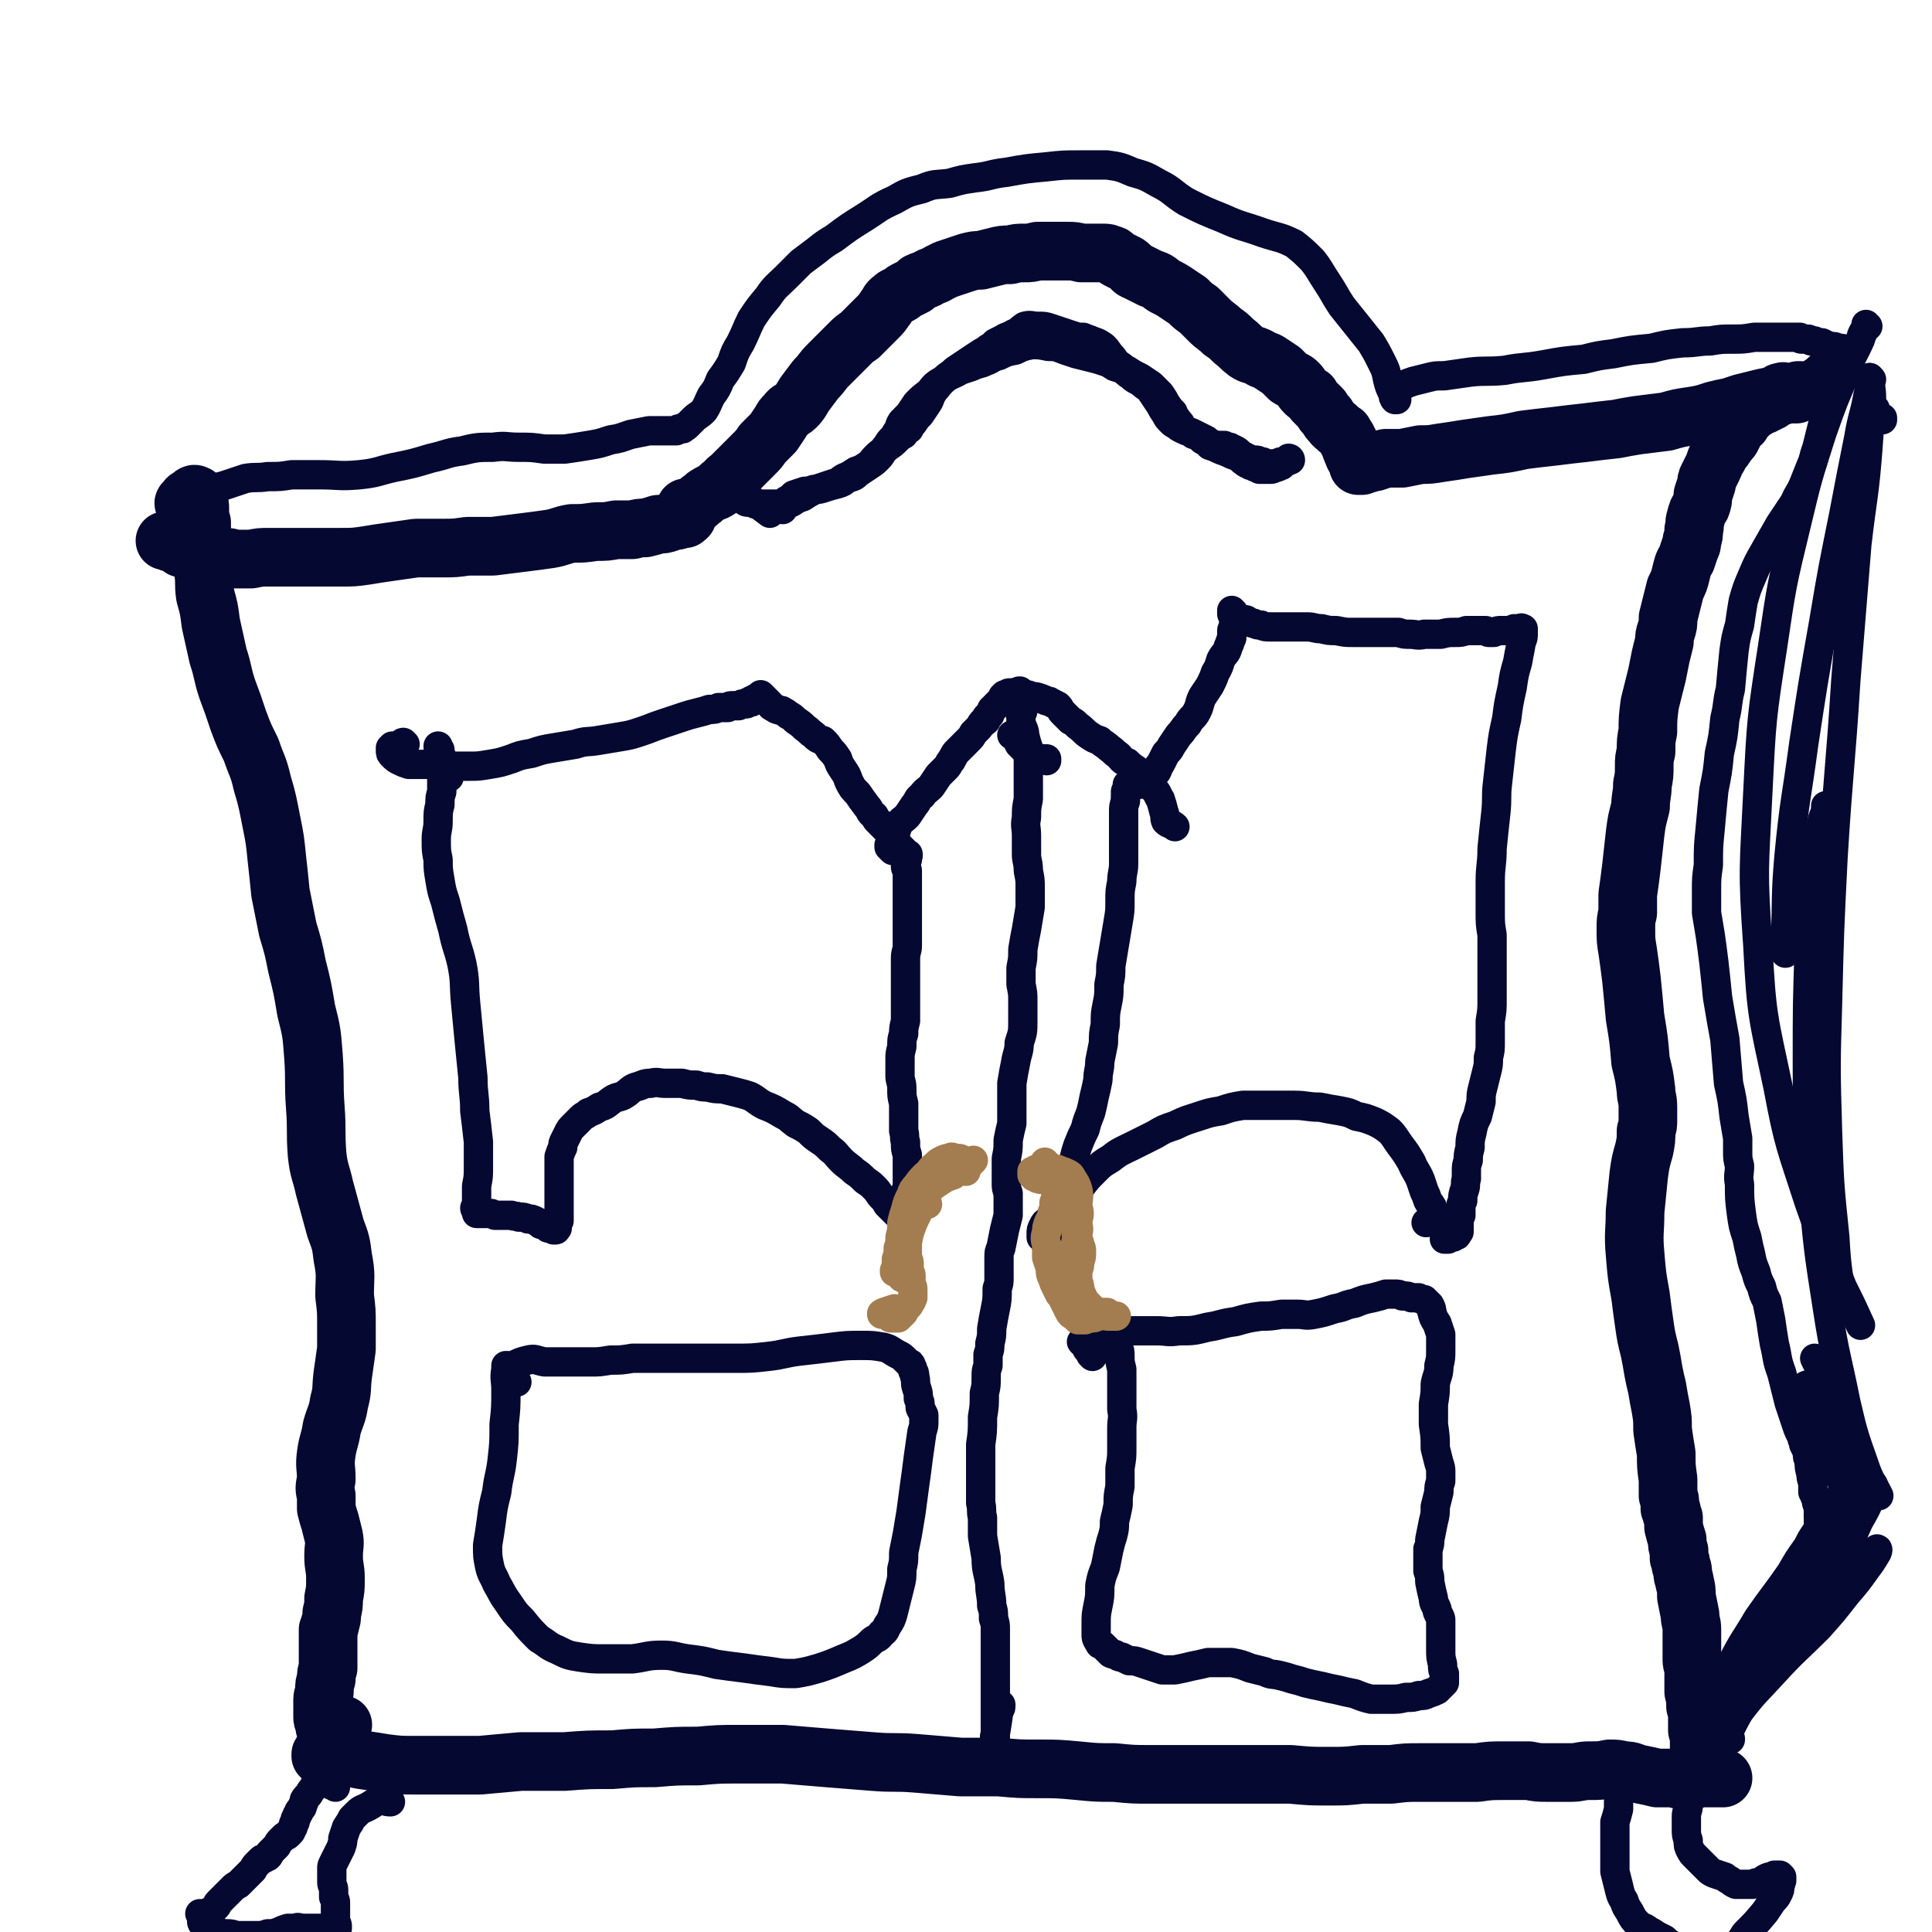
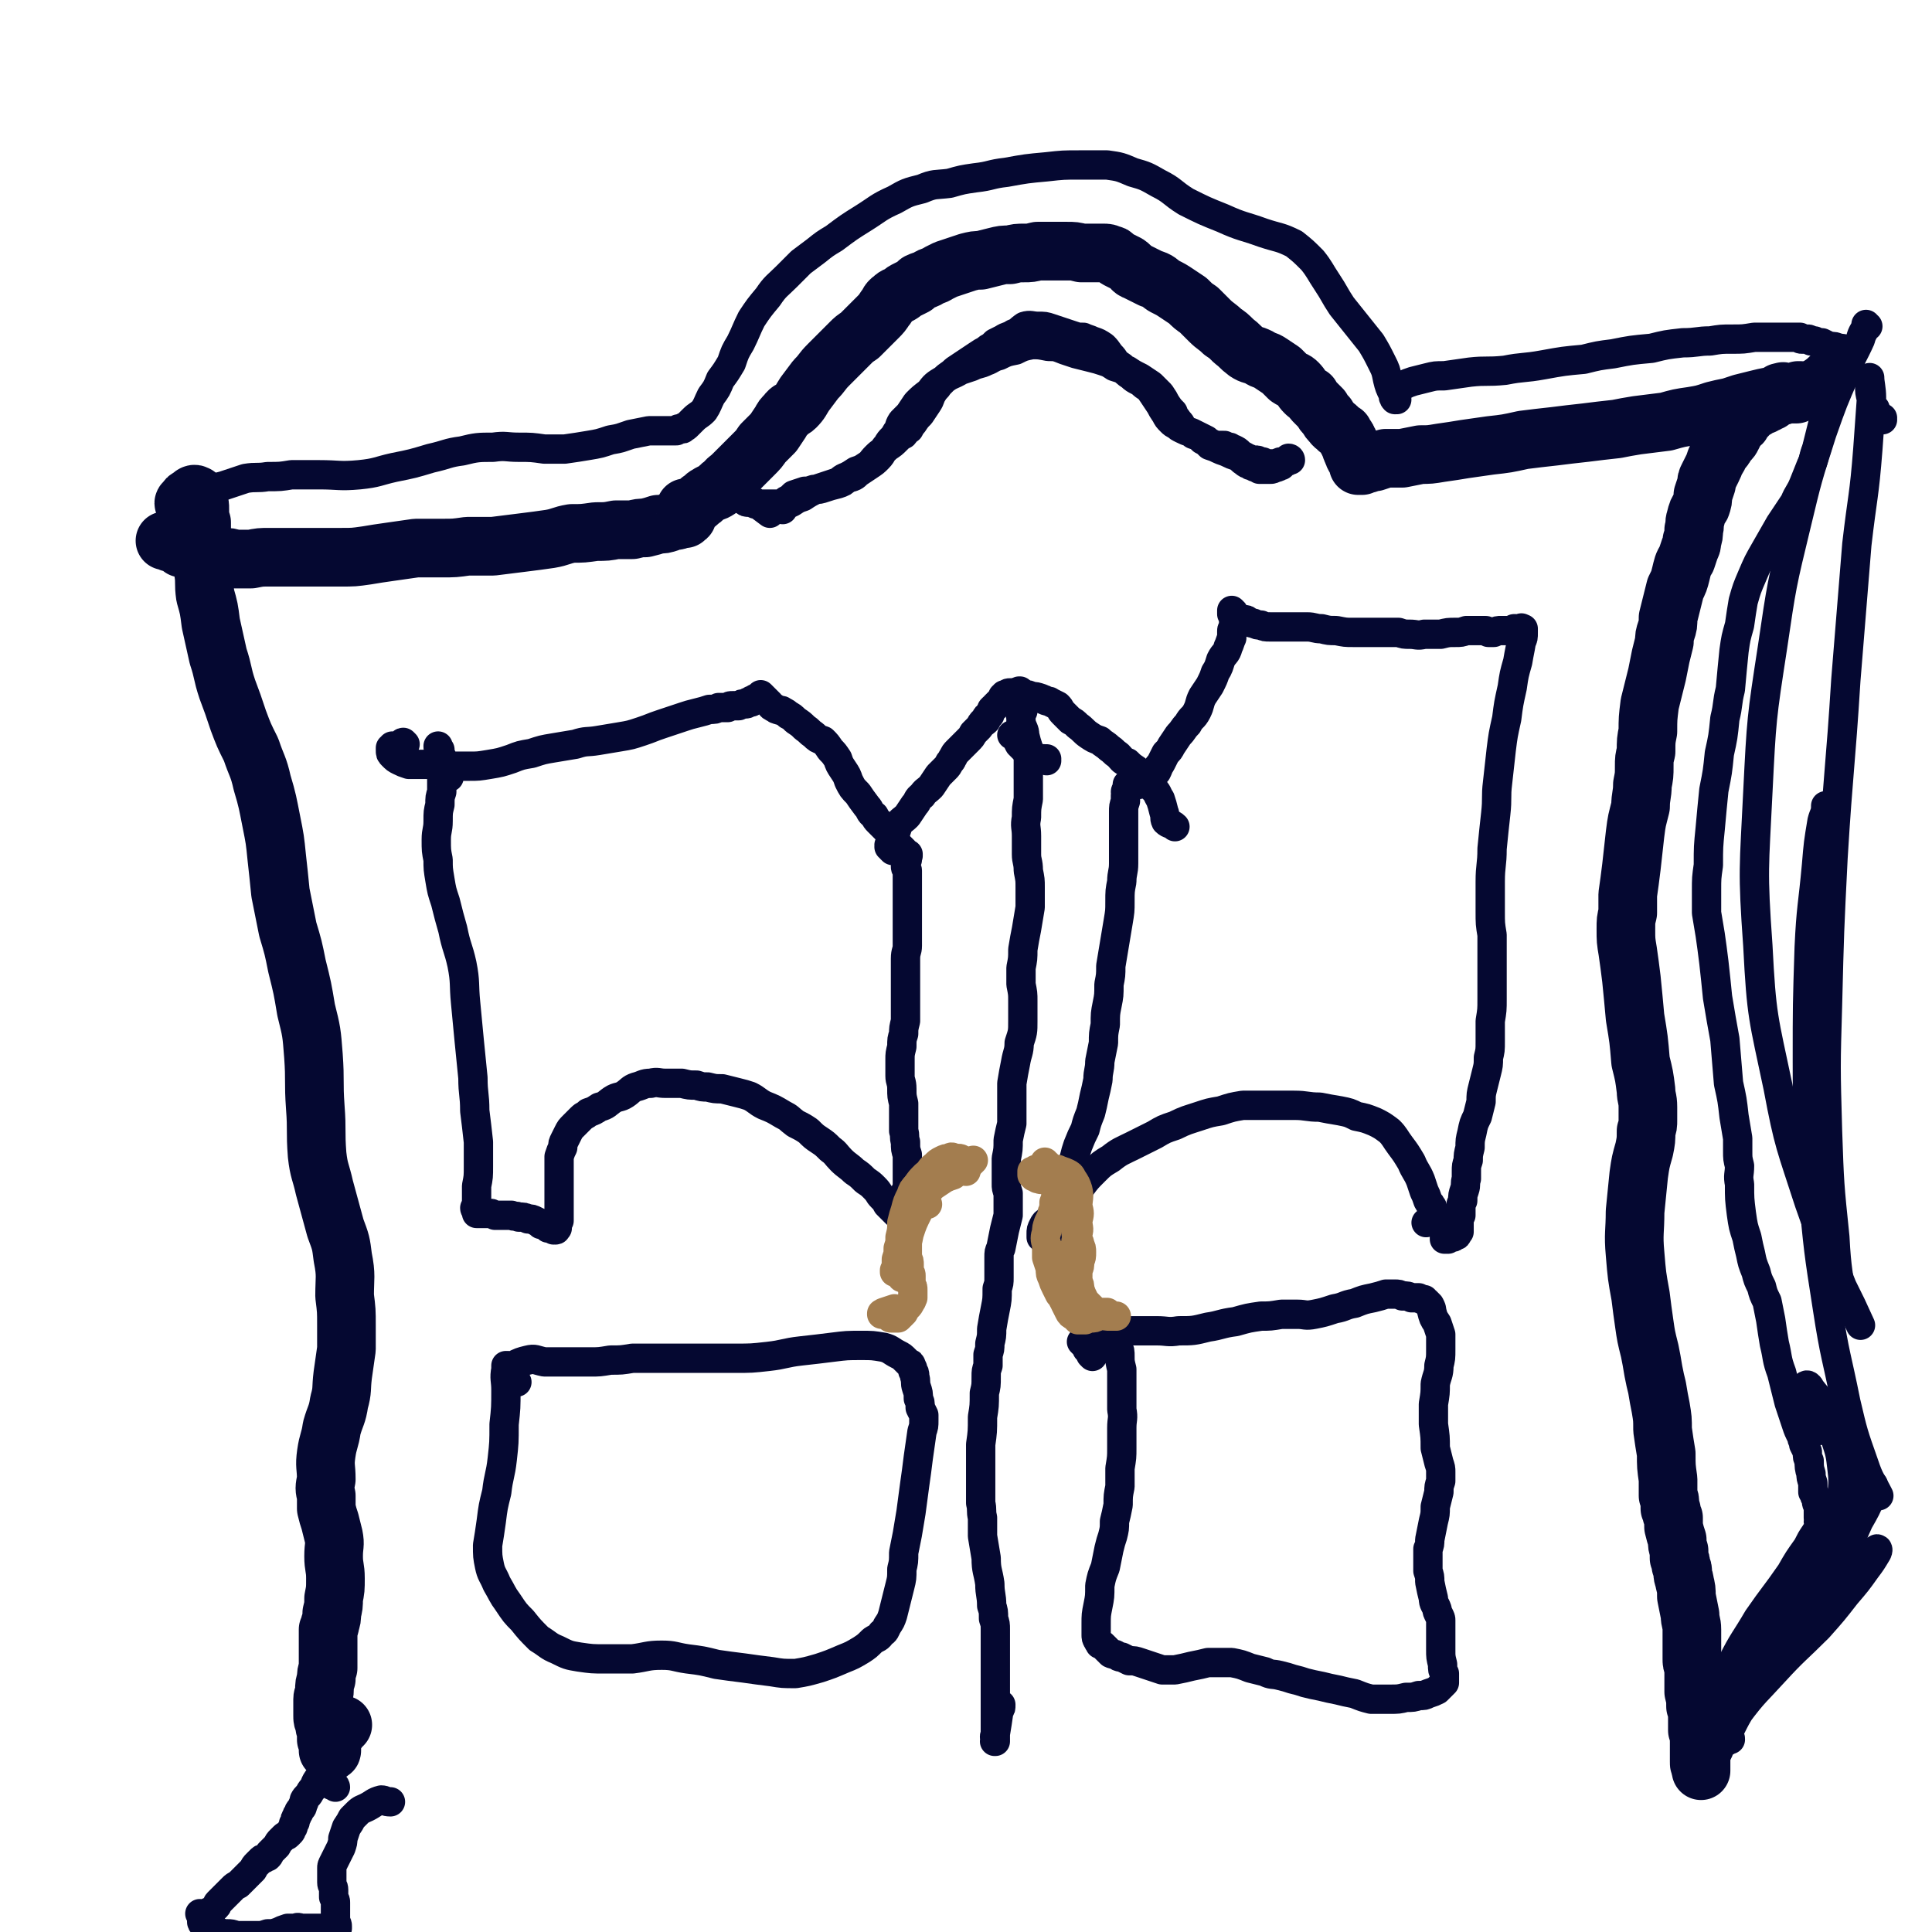
<svg xmlns="http://www.w3.org/2000/svg" viewBox="0 0 1054 1054" version="1.1">
  <g fill="none" stroke="#050831" stroke-width="32" stroke-linecap="round" stroke-linejoin="round">
    <path d="M94,296c0,0 0,-1 -1,-1 0,0 0,0 0,0 -1,0 -1,0 -2,0 0,0 -1,0 -1,0 0,0 0,0 0,0 1,0 1,0 3,1 2,0 2,0 3,1 1,0 1,0 2,1 1,0 1,0 1,1 1,0 1,0 1,0 2,1 2,1 3,1 3,1 3,1 6,1 3,1 2,1 5,2 2,0 2,0 4,1 2,0 2,0 4,0 3,0 3,0 6,1 4,0 4,0 9,0 5,-1 5,-1 10,-1 6,0 6,0 12,0 6,0 6,0 12,0 8,0 8,0 15,0 7,0 7,0 14,-1 6,-1 6,-1 13,-2 7,-1 7,-1 14,-2 7,0 7,0 14,0 7,0 7,0 14,-1 7,0 7,0 14,0 8,-1 8,-1 16,-2 8,-1 8,-1 15,-2 6,-1 6,-2 12,-3 6,0 6,0 13,-1 6,0 6,0 11,-1 5,0 5,0 9,0 4,-1 4,-1 7,-1 4,-1 4,-1 7,-2 3,0 3,0 6,-1 2,-1 2,-1 4,-1 1,0 1,-1 2,-1 1,0 1,0 2,0 0,0 0,0 0,0 1,0 1,0 1,-1 1,0 1,0 1,-1 0,0 0,0 0,0 0,-1 0,-1 0,-1 0,-1 0,-1 0,-2 0,0 0,0 0,0 0,0 0,0 0,0 0,0 0,0 0,-1 0,0 0,0 0,0 0,1 -1,0 -1,0 0,0 0,0 1,0 0,0 0,0 0,0 0,1 -1,0 -1,0 0,0 0,1 1,0 0,0 0,0 1,0 1,-1 1,-1 2,-1 2,-1 2,-1 4,-3 2,-1 2,-2 4,-3 3,-2 3,-1 6,-3 1,-2 1,-2 3,-3 2,-3 2,-2 5,-5 2,-2 2,-2 5,-5 3,-3 3,-3 6,-6 3,-3 3,-3 5,-6 3,-3 3,-3 6,-6 2,-3 2,-3 4,-6 1,-2 1,-2 3,-4 2,-3 3,-2 5,-4 3,-3 3,-4 5,-7 3,-4 3,-4 6,-8 4,-4 3,-4 7,-8 3,-3 3,-3 6,-6 3,-3 3,-3 6,-6 2,-2 2,-2 5,-4 2,-2 2,-2 5,-5 2,-2 2,-2 5,-5 2,-2 2,-2 4,-5 2,-2 1,-3 4,-5 2,-2 2,-1 5,-3 1,-1 1,-1 3,-2 2,-1 2,-1 4,-2 1,-1 1,-1 2,-2 2,-1 3,-1 5,-2 3,-2 3,-1 6,-3 2,-1 2,-1 4,-2 3,-1 3,-1 6,-2 3,-1 3,-1 6,-2 4,-1 4,-1 7,-1 4,-1 4,-1 8,-2 4,-1 4,-1 8,-1 4,-1 4,-1 8,-1 3,0 3,0 7,-1 3,0 3,0 6,0 3,0 3,0 5,0 3,0 3,0 5,0 4,0 4,0 8,1 3,0 3,0 6,0 3,0 3,0 6,0 2,0 2,0 4,1 1,0 1,0 2,1 1,1 1,1 3,2 2,1 2,1 4,2 3,2 2,3 5,4 4,2 4,2 8,4 4,1 4,2 7,4 4,2 4,2 7,4 3,2 3,2 6,4 3,3 3,3 6,5 3,3 3,3 6,6 3,3 4,3 7,6 3,2 3,2 6,5 4,3 3,3 7,6 3,2 3,1 7,3 3,2 3,1 6,3 3,2 3,2 6,4 2,2 2,2 4,4 3,2 3,1 5,3 2,2 2,3 4,5 1,1 1,1 3,2 1,2 1,2 3,4 1,1 1,1 3,3 1,2 1,2 3,4 1,2 1,2 3,4 1,2 2,1 3,3 2,1 1,1 3,2 0,1 0,1 1,2 1,1 1,1 1,2 1,1 1,1 1,2 1,1 1,1 1,2 0,1 0,1 1,2 0,0 0,0 0,1 1,1 0,1 1,2 0,1 1,1 1,2 1,1 1,1 1,2 0,1 0,1 1,1 0,0 0,0 0,0 0,0 -1,0 -1,0 0,-1 0,0 1,0 0,0 0,0 0,0 0,0 0,0 -1,0 0,-1 1,0 1,0 0,0 1,0 1,0 2,-1 2,-1 3,-1 2,-1 2,-1 4,-1 3,-1 3,-1 6,-2 4,0 5,0 9,0 5,-1 5,-1 10,-2 5,0 5,0 11,-1 7,-1 7,-1 13,-2 7,-1 7,-1 14,-2 9,-1 9,-1 18,-3 8,-1 8,-1 17,-2 8,-1 8,-1 17,-2 8,-1 8,-1 17,-2 5,-1 5,-1 11,-2 8,-1 8,-1 16,-2 7,-2 7,-2 14,-3 6,-1 6,-1 12,-3 4,-1 4,-1 9,-2 3,-1 3,-1 6,-2 4,-1 4,-1 8,-2 4,-1 4,-1 9,-2 3,0 3,0 7,-1 2,0 2,0 5,-1 1,0 1,0 2,-1 0,0 0,0 1,0 0,0 0,0 0,0 0,1 -1,0 -1,0 0,0 1,0 1,0 0,0 0,0 0,0 0,0 0,0 0,0 0,1 -1,0 -1,0 0,0 0,0 1,0 0,0 0,0 -1,0 0,0 0,0 0,0 0,0 0,0 0,0 0,0 0,0 0,0 0,0 0,0 0,1 0,0 0,0 0,0 0,0 0,0 0,0 0,0 -1,0 -1,0 0,0 0,0 0,0 0,0 0,0 0,0 0,1 0,1 0,1 0,0 0,0 0,0 -1,0 -1,0 -1,0 0,0 0,0 0,0 0,0 0,0 0,0 0,0 0,0 0,0 0,0 0,0 0,0 0,0 0,0 0,0 0,0 0,0 -1,0 0,0 0,0 0,0 1,0 0,-1 0,-1 0,0 0,0 0,0 0,0 0,0 0,0 0,0 0,0 0,0 -1,0 -1,0 -2,0 -1,0 -1,0 -2,0 -1,0 -1,-1 -2,0 0,0 0,0 -1,0 0,1 0,1 0,1 0,0 0,0 0,1 0,0 0,0 1,0 0,0 0,0 0,0 0,0 0,0 0,0 0,0 -1,0 -1,0 0,0 1,0 1,0 0,0 0,0 0,0 0,0 -1,0 -1,0 0,0 1,0 1,0 0,0 0,0 0,0 0,0 0,0 0,0 -1,0 -1,0 -1,0 0,0 0,0 0,0 -1,0 -1,0 -1,0 0,0 0,0 0,0 0,0 0,0 0,0 0,0 -1,0 -1,0 0,0 1,0 1,0 0,0 0,0 0,0 0,0 -1,0 -1,0 0,0 1,0 1,0 0,0 0,0 -1,0 0,0 0,0 0,0 0,1 0,1 -1,1 0,0 0,0 -1,0 0,1 0,1 0,1 0,0 0,0 0,0 0,0 0,0 0,0 0,0 0,0 0,0 0,0 0,0 0,0 -1,0 -1,0 -1,0 0,0 0,0 0,0 0,0 0,1 0,1 0,0 0,0 0,0 -1,0 -1,0 -1,0 0,0 0,0 -1,0 0,0 0,0 0,1 -1,0 -1,0 -1,0 -1,0 -1,0 -1,1 0,0 0,0 0,0 -1,0 -1,0 -1,0 0,0 0,0 -1,0 0,1 0,1 -1,1 -1,1 -1,1 -1,1 -1,0 -1,0 -2,1 -1,1 -1,1 -2,1 0,1 0,1 -1,2 -2,2 -2,2 -3,4 -1,1 -2,1 -3,3 -1,2 -1,2 -2,4 -1,2 -1,2 -3,3 -1,3 -1,3 -3,5 -2,3 -1,3 -3,5 -1,3 -1,3 -2,5 -1,2 -1,2 -2,4 -1,2 -1,2 -1,4 -1,3 -1,3 -2,6 0,3 0,3 -1,6 -2,3 -2,3 -3,7 -1,3 0,3 -1,6 0,3 0,3 -1,6 0,2 0,2 -1,4 -1,3 -1,3 -2,6 -2,3 -2,4 -3,8 -1,4 -1,4 -3,8 -1,4 -1,4 -2,8 -1,4 -1,4 -2,8 0,4 0,4 -1,7 -1,3 -1,3 -1,6 -1,4 -1,4 -2,8 -1,5 -1,5 -2,10 -2,8 -2,8 -4,16 -1,8 -1,8 -1,15 -1,5 -1,5 -1,11 -1,4 -1,4 -1,8 0,5 0,5 -1,10 0,6 -1,6 -1,12 -2,8 -2,7 -3,15 -1,9 -1,9 -2,18 -1,8 -1,8 -2,15 0,5 0,5 0,10 -1,4 -1,4 -1,9 0,6 0,6 1,12 1,7 1,7 2,15 1,10 1,10 2,21 2,12 2,12 3,24 2,8 2,8 3,16 0,4 1,4 1,9 0,4 0,4 0,7 0,3 0,3 -1,6 0,5 0,5 -1,10 -2,7 -2,7 -3,14 -1,10 -1,10 -2,20 0,11 -1,12 0,23 1,12 1,12 3,23 1,8 1,8 2,15 1,7 1,7 3,15 1,5 1,5 2,11 1,5 1,5 2,9 1,6 1,6 2,11 1,6 1,6 1,12 1,7 1,7 2,13 0,7 0,7 1,14 0,5 0,5 0,9 1,2 1,2 1,5 0,1 0,1 0,2 1,1 1,1 1,2 0,2 0,2 1,3 0,3 0,3 0,5 1,4 1,4 2,7 0,3 0,3 1,6 0,2 0,2 0,4 1,2 1,2 1,4 1,2 1,2 1,4 0,3 1,3 1,5 1,4 1,4 1,8 1,5 1,5 2,10 0,4 1,4 1,8 0,5 0,5 0,9 0,2 0,2 0,4 0,2 0,2 0,3 0,2 0,2 1,5 0,3 0,3 0,7 0,3 0,3 0,6 1,4 1,4 1,8 1,3 1,3 1,7 0,3 0,3 0,6 1,3 1,3 1,7 0,3 0,3 0,6 0,2 0,2 0,4 0,2 0,2 1,3 0,1 0,1 0,2 0,0 0,0 0,0 0,0 0,0 0,0 0,-3 0,-3 0,-6 " />
    <path d="M103,276c0,0 -1,0 -1,-1 0,0 0,1 0,1 -1,0 -1,0 -1,-1 -1,0 -1,-1 0,-1 1,-2 1,-2 3,-3 1,-1 2,-2 3,-1 1,0 1,1 1,3 1,2 1,2 1,5 0,4 0,4 1,7 0,4 0,4 0,8 0,4 0,4 0,9 1,5 1,5 1,10 1,6 0,6 1,13 2,7 2,7 3,15 2,9 2,9 4,18 3,9 2,9 5,18 3,8 3,8 6,17 3,8 3,8 7,16 3,9 4,9 6,18 3,10 3,11 5,21 2,10 2,10 3,20 1,9 1,9 2,19 2,10 2,10 4,20 3,10 3,10 5,20 3,12 3,12 5,24 3,12 3,12 4,25 1,14 0,14 1,28 1,13 0,13 1,26 1,9 2,9 4,18 3,11 3,11 6,22 3,8 3,8 4,16 2,10 1,11 1,21 1,8 1,8 1,16 0,7 0,7 0,13 -1,7 -1,7 -2,14 -1,8 0,8 -2,15 -1,7 -2,7 -4,14 -1,7 -2,7 -3,14 -1,7 0,7 0,14 -1,5 -1,5 0,9 0,4 0,4 0,7 1,4 1,4 2,7 1,4 1,4 2,8 1,5 0,5 0,11 0,6 1,6 1,12 0,6 0,6 -1,11 0,4 0,4 -1,8 0,3 0,3 -1,6 0,1 0,1 -1,3 0,2 0,2 0,4 0,3 0,3 0,5 0,3 0,3 0,5 0,3 0,4 0,7 -1,3 -1,3 -1,6 -1,3 -1,3 -1,6 0,3 -1,3 -1,5 0,3 0,3 0,5 0,2 0,2 0,4 0,2 0,2 1,4 0,2 0,2 1,4 0,2 0,2 0,5 1,2 1,2 1,4 1,1 1,1 1,2 0,0 0,0 0,1 0,0 0,0 0,0 0,0 0,0 0,0 0,0 0,-1 -1,-1 0,0 1,0 1,1 0,0 0,0 0,0 0,-1 0,-1 1,-1 0,0 0,0 0,0 0,0 0,0 0,0 0,0 -1,0 -1,0 0,0 0,0 1,0 0,0 0,0 0,0 0,1 -1,0 -1,0 0,0 0,0 1,0 0,0 0,0 0,0 0,1 -1,0 -1,0 0,0 0,0 1,0 0,0 0,0 0,0 0,0 0,0 0,0 0,0 0,0 0,0 0,0 0,0 0,-1 0,0 0,0 -1,0 0,0 0,0 0,0 0,0 0,0 0,-1 0,0 0,0 0,0 0,-1 0,-1 0,-2 1,-2 1,-3 3,-5 2,-3 2,-3 4,-5 " />
-     <path d="M177,959c0,0 -1,0 -1,-1 0,0 1,1 1,1 -1,0 -1,0 -2,-1 0,0 0,-1 0,-1 0,0 1,0 1,0 2,-1 2,-1 4,-1 4,1 4,1 7,2 5,1 5,1 10,2 7,1 7,1 13,2 8,1 8,1 16,1 9,0 9,0 17,0 10,0 10,0 19,0 11,-1 11,-1 22,-2 12,0 12,0 24,0 13,-1 13,-1 26,-1 12,-1 11,-1 23,-1 12,-1 12,-1 24,-1 11,-1 11,-1 23,-1 11,0 11,0 23,0 12,1 12,1 24,2 13,1 13,1 25,2 12,1 12,0 24,1 12,1 12,1 24,2 11,0 11,0 21,0 11,1 11,1 21,1 11,0 11,0 22,1 10,1 10,1 20,1 10,1 10,1 20,1 9,0 9,0 18,0 10,0 10,0 20,0 10,0 10,0 19,0 10,0 10,0 19,0 11,1 11,1 21,1 9,0 9,0 18,-1 8,0 8,0 16,0 8,-1 8,-1 16,-1 8,0 8,0 16,0 7,0 7,0 15,0 7,-1 7,-1 15,-1 6,0 6,0 13,0 5,1 5,1 11,1 6,0 6,0 12,0 5,0 5,-1 10,-1 6,0 6,0 11,-1 4,0 4,0 8,1 5,0 4,1 9,2 5,1 5,1 9,2 5,0 5,0 9,0 3,1 3,1 6,1 2,0 2,0 5,0 1,0 1,-1 2,-1 1,0 1,0 3,0 1,0 1,0 2,0 1,0 1,0 2,0 2,0 2,0 3,0 1,0 1,0 2,0 1,0 1,0 1,0 0,0 1,0 1,0 -2,0 -2,0 -4,0 " />
  </g>
  <g fill="none" stroke="#050831" stroke-width="16" stroke-linecap="round" stroke-linejoin="round">
    <path d="M183,975c0,0 0,-1 -1,-1 0,0 0,1 0,0 0,0 0,0 -1,0 " />
    <path d="M181,961c0,0 -1,-1 -1,-1 -1,-1 0,-1 0,-2 0,-1 0,-1 0,-2 0,-1 0,-1 0,-1 0,0 0,0 0,0 0,0 0,0 0,0 0,1 0,1 0,1 -1,0 -1,0 -1,0 0,0 0,0 0,0 0,-1 0,-1 1,-1 0,-1 0,-1 0,-1 0,0 0,0 0,0 0,-1 0,-1 0,-1 0,0 0,0 0,0 1,0 0,0 0,0 1,-1 1,-1 1,-1 0,-1 0,-1 0,-1 0,-1 0,-1 0,-1 0,0 0,0 0,0 0,0 0,0 0,0 0,0 0,0 0,0 0,0 0,0 0,-1 0,0 0,0 0,0 0,0 0,0 0,0 0,0 0,0 0,0 1,0 0,-1 0,-1 0,0 0,0 0,1 0,0 0,0 0,0 1,0 0,-1 0,-1 0,0 0,0 0,1 0,0 0,0 0,0 0,0 0,0 0,0 1,0 1,0 1,0 0,0 0,0 1,1 0,0 0,0 0,0 0,0 0,0 0,0 0,1 0,1 0,1 0,0 0,0 0,0 0,1 0,1 1,1 0,1 0,1 0,2 0,0 0,0 0,1 0,0 0,0 0,0 0,0 0,0 0,0 0,1 0,0 -1,0 0,0 1,0 1,0 0,1 0,1 -1,1 -1,2 -1,2 -2,4 -1,1 -1,1 -1,3 -1,0 -1,0 -1,1 -1,0 -1,0 -1,0 -1,1 0,1 -1,2 -1,2 -1,2 -2,3 -2,2 -2,2 -3,4 -1,3 -2,3 -3,5 -1,2 -2,2 -3,4 0,1 0,1 -1,3 0,1 0,1 -1,2 -1,1 -1,1 -1,2 -1,1 -1,1 -1,2 -1,1 -1,1 -1,3 -1,1 -1,1 -1,2 0,1 0,1 -1,2 0,1 0,1 -1,2 0,0 0,0 -1,1 -1,1 -1,0 -2,1 -1,1 -1,1 -2,2 -1,1 -1,1 -2,3 -1,1 -1,1 -2,2 -1,1 -1,1 -2,2 0,1 0,1 -1,2 -1,0 -1,0 -2,1 -1,0 -1,0 -2,1 -1,1 -1,1 -2,2 -1,1 -1,1 -2,3 -1,1 -1,1 -2,2 -1,1 -1,1 -2,2 -1,1 -1,1 -2,2 -1,1 -1,1 -2,2 -2,1 -2,1 -3,2 -1,1 -1,1 -2,2 -1,1 -1,1 -2,2 -1,1 -1,1 -2,2 -1,1 -1,1 -2,2 -1,1 0,1 -1,2 -1,1 -1,1 -2,2 -1,1 -1,1 -2,1 0,1 0,1 -1,1 0,0 0,0 -1,1 0,0 0,0 0,0 -1,0 -1,0 -1,0 0,0 0,0 0,0 0,0 0,0 0,0 -1,0 -1,0 -1,0 0,0 0,0 0,0 0,0 0,0 0,0 0,0 0,0 0,0 0,0 -1,-1 -1,-1 0,0 0,0 1,1 0,0 0,0 0,0 0,0 0,0 0,1 0,1 0,1 0,2 0,1 0,1 1,2 1,1 1,2 2,2 1,1 1,1 3,2 2,0 2,0 3,0 3,1 3,1 5,1 2,0 2,0 5,1 3,0 3,0 6,0 2,0 2,0 5,0 3,0 3,0 6,-1 3,0 3,0 6,-1 2,-1 2,-1 5,-2 2,0 2,0 4,0 2,-1 2,0 4,0 2,0 2,0 3,0 3,0 3,0 5,0 2,0 2,0 4,0 1,0 1,0 2,0 0,0 0,0 1,0 0,0 0,0 1,0 0,0 0,0 1,0 0,0 0,0 1,0 0,0 0,0 0,0 0,0 0,0 0,0 1,0 1,0 1,0 0,0 0,0 0,0 0,-1 0,-1 0,-1 0,-1 0,-1 -1,-3 0,-1 0,-1 0,-2 0,-1 0,-1 0,-2 0,-1 0,-1 0,-2 0,-1 0,-1 0,-2 0,-1 0,-1 0,-2 0,-1 0,-1 -1,-3 0,-2 0,-2 0,-4 0,-2 -1,-2 -1,-4 0,-2 0,-2 0,-3 0,-3 0,-3 0,-5 0,-1 0,-1 1,-3 1,-2 1,-2 2,-4 1,-2 1,-2 2,-4 1,-3 1,-3 1,-5 1,-3 1,-3 2,-6 2,-3 2,-3 3,-5 2,-2 2,-2 3,-3 2,-2 3,-2 5,-3 4,-2 4,-3 8,-4 2,0 2,1 5,1 " />
-     <path d="M931,970c-1,0 -1,-1 -1,-1 -1,0 0,1 0,1 -1,0 -1,0 -2,0 -2,0 -2,0 -3,1 -1,1 -1,1 -2,2 -1,1 -1,1 -1,2 -1,2 -1,2 -1,4 0,3 0,3 0,6 0,3 -1,3 -1,6 0,4 0,4 0,7 0,3 0,3 1,6 0,3 0,3 1,5 1,2 1,2 3,4 1,1 1,1 3,3 2,2 2,2 4,4 1,1 1,1 3,2 3,1 3,1 6,2 1,1 1,1 3,2 1,1 1,1 3,2 1,0 1,0 2,0 1,0 1,0 2,0 1,0 1,0 3,0 1,0 1,0 2,0 2,-1 2,-1 4,-1 2,-1 2,-2 5,-3 2,0 2,0 3,-1 2,0 2,0 3,0 0,0 0,0 1,1 0,1 0,1 0,2 -1,1 0,1 -1,3 0,2 0,2 -1,4 -1,2 -1,2 -3,4 -2,3 -2,3 -4,6 -5,6 -5,6 -11,12 -2,3 -2,4 -5,6 -4,2 -4,2 -8,3 -3,2 -3,1 -7,2 -3,0 -3,0 -6,0 -2,0 -2,0 -5,0 -2,-1 -2,-1 -4,-2 -3,-1 -3,-1 -5,-3 -2,-1 -2,-1 -4,-3 -2,-1 -2,-1 -4,-2 -3,-2 -3,-2 -5,-3 -2,-2 -3,-1 -5,-3 -3,-3 -3,-3 -5,-7 -2,-3 -2,-3 -3,-6 -2,-3 -2,-4 -3,-8 -1,-4 -1,-4 -2,-8 0,-4 0,-4 0,-9 0,-3 0,-3 0,-6 0,-3 0,-3 0,-6 0,-3 0,-3 0,-6 1,-3 1,-3 2,-7 0,-2 0,-2 0,-4 " />
    <path d="M221,406c0,0 -1,-1 -1,-1 -1,0 0,1 -1,1 -1,1 -1,0 -3,1 -1,0 -1,0 -2,0 0,1 0,0 -1,1 0,0 0,0 0,1 0,2 0,2 1,3 2,2 2,2 4,3 2,1 2,1 5,2 3,0 3,0 6,0 3,0 3,0 5,0 3,0 3,0 6,0 3,0 3,0 7,1 4,0 4,0 9,0 5,0 5,0 11,-1 6,-1 6,-1 12,-3 5,-2 5,-2 11,-3 6,-2 6,-2 12,-3 6,-1 6,-1 12,-2 6,-2 6,-1 12,-2 6,-1 6,-1 12,-2 6,-1 6,-1 12,-3 6,-2 5,-2 11,-4 6,-2 6,-2 12,-4 3,-1 3,-1 7,-2 4,-1 4,-1 7,-2 3,0 3,0 5,-1 3,0 3,0 5,0 1,-1 1,-1 3,-1 2,0 2,0 3,0 2,-1 1,-1 3,-1 0,0 0,0 1,0 1,0 1,-1 1,-1 1,0 1,0 2,0 0,-1 0,-1 0,-1 1,0 1,0 1,0 0,0 0,0 1,-1 1,0 1,0 1,0 1,0 1,0 2,0 0,0 0,0 0,0 0,-1 0,-1 1,-1 0,0 -1,0 0,0 0,0 0,0 0,0 0,0 0,0 0,0 0,0 0,0 0,0 0,0 0,0 0,0 0,0 -1,-1 -1,-1 0,0 1,1 1,1 0,0 0,0 0,0 0,0 -1,-1 -1,-1 0,0 1,1 1,1 0,0 0,0 0,0 0,0 -1,-1 -1,-1 0,0 1,1 1,1 0,0 0,0 0,0 0,0 0,0 0,0 0,0 0,0 0,0 1,1 1,1 2,2 1,1 1,1 2,2 1,1 0,1 2,2 1,0 1,1 2,1 2,1 2,0 3,1 2,1 2,1 3,2 2,1 2,1 4,3 3,2 3,2 5,4 3,2 2,2 5,4 2,2 2,2 5,3 2,2 2,2 4,5 2,2 2,2 4,5 1,3 1,3 3,6 2,3 2,3 3,6 2,4 2,4 5,7 2,3 2,3 5,7 2,2 1,3 4,5 1,2 1,2 2,3 2,2 2,2 4,4 2,2 2,1 3,3 1,2 1,2 2,4 1,1 1,1 1,2 1,1 1,1 2,1 1,1 1,1 2,2 0,0 0,0 0,1 1,0 1,0 1,1 1,0 1,0 1,0 1,0 0,0 0,1 0,0 0,0 0,0 1,0 0,-1 0,-1 0,0 0,1 0,1 0,0 0,0 0,0 1,0 0,-1 0,-1 0,0 0,1 0,1 0,0 0,0 0,0 0,0 0,0 0,0 1,0 0,-1 0,-1 0,0 0,0 0,1 0,0 0,0 0,0 1,0 0,-1 0,-1 0,0 0,0 0,1 0,0 0,0 0,0 1,0 0,-1 0,-1 0,0 0,0 0,1 0,0 0,0 0,0 1,0 0,-1 0,-1 0,0 0,0 0,1 0,0 0,0 0,0 0,0 0,0 0,1 0,0 0,0 0,1 -1,0 -1,0 -1,1 0,0 0,0 0,1 0,0 0,0 0,1 0,0 0,0 0,1 0,1 1,1 1,2 0,2 0,2 0,4 0,2 0,2 0,3 0,3 0,3 0,6 0,5 0,5 0,9 0,5 0,5 0,9 0,5 0,5 0,10 0,3 -1,3 -1,7 0,2 0,2 0,4 0,3 0,3 0,5 0,3 0,3 0,6 0,4 0,4 0,7 0,4 0,4 0,7 0,3 0,3 0,5 -1,4 -1,4 -1,7 -1,3 -1,3 -1,7 -1,4 -1,4 -1,7 0,5 0,5 0,9 0,3 1,3 1,7 0,4 0,4 1,8 0,4 0,4 0,8 0,4 0,4 0,7 1,3 0,3 1,6 0,4 0,4 1,7 0,4 0,4 0,9 0,2 0,2 0,5 0,1 0,1 0,3 0,1 0,1 0,2 -1,1 0,1 -1,1 0,1 0,1 0,1 0,1 0,1 0,1 -1,2 -1,2 -1,3 -1,1 -1,1 -1,2 0,1 0,1 0,1 0,1 0,1 0,1 0,1 -1,1 -1,1 0,1 0,1 0,1 0,1 0,1 0,1 0,1 0,1 0,1 0,0 0,0 0,0 0,0 0,0 -1,0 0,-1 1,0 1,0 0,0 -1,0 -1,0 0,-1 0,-1 -1,-1 -1,-1 -1,-1 -2,-2 -2,-2 -2,-2 -3,-3 -1,-2 -1,-2 -3,-4 -2,-2 -1,-2 -4,-5 -2,-2 -2,-2 -5,-4 -3,-3 -3,-3 -6,-5 -3,-3 -4,-3 -7,-6 -3,-3 -3,-4 -6,-6 -3,-3 -3,-3 -6,-5 -3,-2 -3,-2 -6,-5 -3,-2 -3,-2 -7,-4 -4,-3 -3,-3 -7,-5 -5,-3 -5,-3 -10,-5 -4,-2 -4,-3 -8,-5 -3,-1 -3,-1 -7,-2 -4,-1 -4,-1 -8,-2 -4,0 -4,0 -8,-1 -3,0 -3,0 -6,-1 -4,0 -4,0 -8,-1 -5,0 -5,0 -9,0 -4,0 -4,-1 -8,0 -4,0 -4,1 -8,2 -3,1 -3,2 -6,4 -3,2 -4,1 -7,3 -3,2 -3,3 -7,4 -3,2 -3,2 -6,3 -2,2 -2,1 -4,3 -2,2 -2,2 -4,4 -2,2 -2,2 -3,4 -1,2 -1,2 -2,4 -1,2 -1,2 -1,4 -1,2 -1,2 -2,5 0,2 0,2 0,3 0,3 0,3 0,5 0,2 0,2 0,5 0,2 0,2 0,4 0,2 0,2 0,4 0,2 0,2 0,4 0,2 0,2 0,3 0,1 0,1 0,3 0,1 0,1 0,2 0,1 0,1 0,2 -1,1 -1,1 -1,2 0,0 0,0 0,1 0,0 0,0 0,1 0,0 -1,0 -1,0 0,1 0,1 0,1 0,0 0,0 0,0 1,0 0,-1 0,-1 0,0 0,1 0,1 0,0 0,0 0,0 1,0 0,-1 0,-1 0,0 0,1 0,1 0,0 0,0 0,0 1,0 0,-1 0,-1 0,0 0,1 0,1 0,0 0,0 0,0 0,0 0,0 0,0 0,0 0,0 0,0 0,0 0,0 0,0 0,0 0,-1 -1,-1 0,0 1,1 0,1 0,0 0,0 0,-1 -1,0 -1,0 -2,0 0,0 0,0 -1,0 -1,-1 -1,-1 -1,-1 -2,-1 -2,-1 -3,-1 -1,-1 -1,-1 -3,-2 -2,-1 -2,-1 -4,-1 -2,-1 -2,-1 -5,-1 -2,-1 -2,0 -4,-1 -2,0 -2,0 -4,0 -1,0 -1,0 -2,0 -2,0 -2,0 -3,0 -1,-1 -1,0 -2,-1 -2,0 -2,0 -3,0 -1,0 -1,0 -3,0 0,0 0,0 -1,0 0,0 0,0 -1,0 0,0 0,0 0,0 0,-1 0,-1 0,-1 0,-1 -1,-1 -1,-2 1,-2 1,-3 1,-5 0,-3 0,-3 0,-7 1,-5 1,-5 1,-11 0,-7 0,-7 0,-13 -1,-9 -1,-9 -2,-17 0,-9 -1,-9 -1,-18 -1,-10 -1,-10 -2,-20 -1,-10 -1,-11 -2,-21 -1,-10 0,-11 -2,-21 -2,-9 -3,-9 -5,-19 -2,-7 -2,-7 -4,-15 -2,-6 -2,-6 -3,-12 -1,-6 -1,-6 -1,-11 -1,-5 -1,-5 -1,-11 0,-5 1,-5 1,-10 0,-5 0,-5 1,-9 0,-4 0,-4 1,-7 0,-3 0,-3 0,-6 0,-3 0,-3 0,-6 -1,-3 -1,-3 -1,-7 0,-2 0,-2 0,-4 -1,-1 -1,-1 -1,-2 0,0 0,0 0,0 0,0 0,0 0,0 0,1 0,1 1,2 0,2 0,2 1,4 1,5 1,5 2,10 1,1 1,0 2,1 " />
    <path d="M278,746c0,0 -1,-1 -1,-1 0,0 -1,0 -1,0 0,1 0,1 0,2 -1,5 0,6 0,11 0,10 0,10 -1,19 0,10 0,10 -1,19 -1,9 -2,9 -3,18 -2,8 -2,8 -3,16 -1,7 -1,7 -2,13 0,6 0,6 1,11 1,5 2,5 4,10 3,5 3,6 6,10 4,6 4,6 8,10 4,5 4,5 9,10 5,3 5,4 10,6 6,3 6,3 12,4 7,1 7,1 14,1 8,0 8,0 15,0 8,-1 8,-2 16,-2 7,0 7,1 14,2 8,1 8,1 16,3 7,1 7,1 15,2 7,1 7,1 15,2 6,1 6,1 13,1 6,-1 6,-1 13,-3 6,-2 6,-2 13,-5 5,-2 5,-2 10,-5 3,-2 3,-2 6,-5 3,-2 3,-1 5,-4 2,-1 2,-2 3,-4 2,-3 2,-3 3,-6 1,-4 1,-4 2,-8 1,-4 1,-4 2,-8 1,-4 1,-4 1,-9 1,-4 1,-4 1,-9 1,-5 1,-5 2,-10 1,-6 1,-6 2,-12 1,-8 1,-7 2,-15 1,-7 1,-7 2,-15 1,-7 1,-7 2,-14 1,-3 1,-3 1,-6 0,-1 0,-2 0,-3 -1,-2 -1,-2 -2,-4 0,-3 0,-3 -1,-5 0,-3 0,-3 -1,-6 -1,-3 0,-3 -1,-6 0,-2 0,-2 -1,-3 0,-1 0,-2 -1,-3 0,-1 0,-1 -1,-1 -1,-1 -1,-1 -2,-2 -2,-2 -2,-2 -4,-3 -4,-2 -4,-3 -8,-4 -6,-1 -6,-1 -12,-1 -8,0 -8,0 -16,1 -8,1 -8,1 -17,2 -9,1 -9,2 -18,3 -9,1 -9,1 -18,1 -8,0 -8,0 -16,0 -7,0 -7,0 -14,0 -6,0 -6,0 -13,0 -7,0 -7,0 -13,0 -6,1 -6,1 -12,1 -6,1 -6,1 -11,1 -7,0 -7,0 -15,0 -5,0 -5,0 -10,0 -5,-1 -5,-2 -9,-1 -4,1 -4,1 -8,3 -2,1 -2,1 -3,2 -1,1 -1,1 0,2 2,3 3,2 5,5 " />
    <path d="M579,673c0,0 0,-1 -1,-1 0,-1 0,-1 0,-1 -1,-1 -1,-1 -1,-2 1,-1 1,-1 1,-2 1,-2 1,-2 2,-5 2,-3 1,-3 3,-6 3,-5 3,-5 7,-9 3,-4 3,-4 7,-8 4,-4 4,-4 9,-7 5,-4 6,-4 12,-7 6,-3 6,-3 12,-6 5,-3 5,-3 11,-5 6,-3 7,-3 13,-5 6,-2 6,-2 12,-3 6,-2 6,-2 12,-3 7,0 7,0 14,0 7,0 7,0 14,0 7,0 7,1 14,1 5,1 5,1 11,2 5,1 5,1 9,3 5,1 5,1 10,3 4,2 4,2 8,5 3,3 3,4 6,8 3,4 3,4 6,9 2,5 3,5 5,10 1,3 1,3 2,6 1,2 1,2 2,5 1,2 1,1 2,3 1,1 0,1 1,3 0,1 0,0 1,1 0,1 0,1 0,2 1,1 1,1 2,1 0,1 0,1 0,1 0,0 0,0 0,0 0,1 0,0 0,0 -1,0 0,0 0,0 0,0 0,0 0,0 0,0 0,0 0,0 -1,0 -1,0 -2,0 -2,0 -2,0 -5,1 " />
    <path d="M569,676c0,-1 0,-1 -1,-1 0,0 0,0 0,0 0,-1 0,-1 0,-2 0,-2 0,-2 1,-4 1,-2 1,-2 3,-3 1,-2 1,-2 2,-3 1,0 1,0 1,-1 0,0 0,0 1,-1 0,0 0,0 0,-1 0,0 0,0 0,-1 0,0 0,0 0,-1 0,-1 0,-1 0,-2 0,-1 0,-1 0,-2 1,-2 1,-2 2,-4 1,-3 2,-3 3,-6 1,-3 1,-3 3,-6 1,-3 1,-3 2,-6 1,-4 1,-4 2,-7 2,-5 2,-5 4,-9 1,-4 1,-4 3,-9 1,-4 1,-4 2,-9 1,-4 1,-4 2,-9 0,-5 1,-5 1,-10 1,-5 1,-5 2,-10 0,-5 0,-5 1,-10 0,-6 0,-6 1,-11 1,-5 1,-5 1,-11 1,-5 1,-5 1,-10 1,-6 1,-6 2,-12 1,-6 1,-6 2,-12 1,-6 1,-6 1,-11 0,-6 0,-6 1,-11 0,-5 1,-5 1,-10 0,-5 0,-5 0,-10 0,-4 0,-4 0,-9 0,-4 0,-4 0,-9 0,-3 0,-3 1,-6 0,-2 0,-2 0,-3 1,-1 0,-1 0,-2 0,-1 1,-1 1,-1 0,-1 0,-1 0,-2 0,0 0,0 0,0 0,0 0,0 0,-1 0,0 0,0 0,0 0,0 0,0 0,0 0,0 0,0 0,0 1,1 0,0 0,0 0,0 0,0 0,0 0,0 0,0 0,0 1,1 0,0 0,0 0,0 0,0 0,0 0,0 0,0 0,0 1,1 0,0 0,0 0,0 0,0 0,0 0,0 0,0 0,0 1,0 0,0 0,0 1,0 1,0 1,0 0,0 0,0 1,0 0,0 0,0 1,0 0,0 0,0 1,0 0,0 0,0 1,0 1,0 1,0 1,0 1,-1 1,-1 2,-1 1,-1 1,0 3,-1 1,-1 1,-1 2,-3 2,-1 2,-1 3,-2 1,-2 1,-2 1,-3 1,-1 1,-1 2,-3 1,-2 1,-2 2,-4 2,-2 2,-2 3,-4 2,-3 2,-3 4,-6 3,-3 2,-3 5,-6 2,-4 3,-3 5,-7 2,-4 1,-4 3,-8 2,-3 2,-3 4,-6 2,-4 2,-4 3,-7 2,-3 2,-4 3,-7 2,-4 3,-3 4,-7 1,-2 1,-3 2,-5 0,-2 0,-2 0,-4 0,-1 1,-1 1,-3 0,-2 0,-2 0,-4 0,-1 0,-1 0,-2 0,-1 0,-1 0,-1 0,0 0,0 -1,0 0,-1 0,-1 0,-1 0,0 0,0 0,0 1,1 0,0 0,0 0,0 0,0 0,0 0,0 0,0 0,0 0,1 0,1 0,1 0,0 0,0 0,0 0,0 0,0 0,0 0,0 0,0 0,1 0,0 0,0 1,0 0,0 0,0 0,0 0,0 0,0 0,1 0,0 0,0 0,0 1,1 1,1 1,1 1,0 1,0 2,0 1,1 1,1 2,1 2,0 2,0 3,1 2,1 2,1 3,1 2,1 2,1 4,1 2,1 2,1 5,1 3,0 3,0 6,0 3,0 3,0 6,0 4,0 4,0 8,0 4,0 4,1 8,1 4,1 4,1 8,1 5,1 5,1 9,1 4,0 4,0 9,0 4,0 4,0 8,0 4,0 4,0 8,0 3,1 3,1 6,1 4,0 4,1 8,0 4,0 4,0 9,0 4,-1 4,-1 8,-1 3,0 3,0 6,-1 2,0 2,0 4,0 1,0 1,0 3,0 1,0 1,0 3,0 1,0 1,0 2,1 1,0 1,0 3,0 2,-1 2,-1 4,-1 2,0 2,0 3,0 2,0 2,0 3,0 1,0 1,0 1,-1 1,0 1,0 1,0 0,0 0,0 0,0 1,0 1,1 1,0 1,0 1,0 2,0 0,0 0,0 1,0 0,0 0,0 0,0 0,0 0,0 0,0 0,0 -1,0 -1,0 0,-1 0,0 1,0 0,0 0,0 0,0 0,0 0,0 0,0 0,1 0,1 0,2 0,3 0,3 -1,5 -1,6 -1,5 -2,11 -2,7 -2,7 -3,14 -2,9 -2,9 -3,17 -2,9 -2,9 -3,17 -1,9 -1,9 -2,18 -1,8 0,8 -1,17 -1,9 -1,9 -2,19 0,9 -1,9 -1,18 0,8 0,8 0,16 0,7 0,7 1,13 0,6 0,6 0,12 0,6 0,6 0,12 0,6 0,6 0,11 0,6 0,6 -1,12 0,5 0,5 0,11 0,5 0,5 -1,9 0,4 0,4 -1,8 -1,4 -1,4 -2,8 -1,4 -1,4 -1,8 -1,4 -1,4 -2,8 -2,4 -2,4 -3,9 -1,4 -1,4 -1,8 -1,4 -1,4 -1,7 -1,3 -1,3 -1,6 0,2 0,2 0,4 -1,3 0,3 -1,6 -1,3 -1,3 -1,6 -1,2 -1,2 -1,3 0,1 0,1 0,2 0,1 0,1 0,1 0,1 0,1 0,2 -1,1 -1,1 -1,3 0,1 0,1 0,2 0,1 0,1 0,2 0,0 0,0 0,1 0,0 0,0 0,1 0,0 0,0 0,0 -1,1 -1,1 -1,1 0,1 0,1 -1,1 -1,1 -1,1 -2,1 -1,0 -1,0 -2,1 0,0 0,0 -1,0 0,0 0,0 -1,0 0,0 0,0 0,0 0,-1 0,-1 0,-1 0,0 0,-1 0,-1 1,-2 1,-2 2,-4 " />
    <path d="M427,278c0,0 0,0 -1,-1 0,0 1,0 1,0 1,-2 1,-2 2,-4 2,-1 2,-1 4,-3 3,-1 3,-1 6,-2 2,0 2,0 5,-1 3,0 3,0 6,-1 3,-1 3,-1 7,-2 3,-1 3,-1 5,-3 4,-1 4,-1 6,-3 3,-2 3,-2 6,-4 3,-2 3,-2 5,-4 3,-3 2,-4 5,-7 2,-4 3,-3 5,-7 2,-2 1,-3 3,-6 2,-2 2,-2 4,-4 2,-3 2,-3 4,-6 3,-3 3,-3 7,-6 3,-4 3,-4 8,-7 4,-3 4,-2 9,-5 3,-1 3,-1 6,-2 4,-2 4,-1 8,-3 3,-1 3,-2 7,-3 4,-2 4,-2 9,-3 4,-2 4,-2 9,-3 4,0 4,0 9,1 4,0 4,0 9,2 3,1 3,1 6,2 4,1 4,1 8,2 4,1 4,1 7,2 3,1 3,1 6,3 3,1 3,1 7,2 3,2 3,2 7,4 3,2 3,2 6,4 3,3 3,3 5,5 2,3 2,3 3,5 2,3 2,3 4,5 1,3 1,2 3,5 2,2 1,2 3,4 2,2 3,1 5,3 3,1 3,1 5,3 2,1 2,1 4,3 3,1 3,1 5,2 2,1 3,1 5,2 2,1 2,1 5,2 2,1 2,2 4,3 1,1 1,1 2,1 1,1 1,1 2,1 2,1 1,1 3,1 0,0 0,0 1,1 1,0 1,0 1,0 1,0 1,0 1,0 1,0 1,0 1,0 0,0 0,0 0,0 0,0 -1,0 -1,-1 0,0 0,1 1,1 0,0 0,0 1,0 0,0 0,0 0,0 0,0 0,0 0,0 0,0 0,0 -1,-1 0,0 1,1 1,1 1,0 1,0 2,0 1,0 1,0 3,-1 1,0 1,0 2,-1 0,0 0,0 1,0 0,0 0,0 0,0 1,-1 1,-1 2,-2 1,0 1,0 2,-1 0,0 0,0 1,0 0,0 0,0 0,0 0,0 0,-1 -1,-1 0,0 1,0 1,1 0,0 0,0 0,0 0,0 0,-1 -1,-1 0,0 1,0 1,1 0,0 0,0 0,0 0,0 0,0 -1,0 0,0 0,0 -1,0 0,0 0,0 -1,1 -1,0 -1,0 -2,0 -1,0 -1,0 -2,1 -1,0 -1,0 -2,0 -1,1 -1,0 -2,0 -1,0 -1,1 -2,0 -1,0 -1,0 -2,-1 0,0 0,0 -1,0 -2,-1 -2,-1 -3,-1 -2,0 -2,0 -4,-1 -1,0 -1,0 -2,-1 -2,-1 -2,-1 -3,-2 -1,-1 -1,-1 -3,-2 -1,0 -1,0 -2,-1 -1,0 -1,0 -3,-1 -2,0 -2,0 -4,0 -1,0 -1,0 -3,-1 -2,-1 -2,-1 -3,-2 -2,-1 -2,-1 -4,-2 -2,-1 -2,-1 -4,-2 -3,-1 -3,-1 -5,-2 -2,-1 -2,-1 -3,-2 -2,-1 -2,-1 -3,-2 -2,-2 -2,-2 -3,-4 -2,-3 -2,-3 -3,-5 -2,-3 -2,-3 -4,-6 -2,-3 -2,-3 -5,-5 -3,-3 -4,-2 -7,-5 -3,-2 -3,-2 -5,-5 -3,-2 -3,-2 -5,-5 -3,-3 -2,-3 -5,-6 -3,-2 -3,-2 -6,-3 -2,-1 -3,-1 -5,-2 -3,0 -3,0 -6,-1 -3,-1 -3,-1 -6,-2 -3,-1 -3,-1 -6,-2 -3,-1 -3,-1 -7,-1 -3,0 -4,-1 -7,0 -3,2 -3,3 -6,4 -3,2 -3,1 -6,3 -2,1 -2,1 -4,2 -1,1 -1,1 -2,2 -2,1 -2,1 -3,2 -2,1 -2,1 -5,3 -3,2 -3,2 -6,4 -3,2 -3,2 -6,4 -3,3 -3,2 -6,5 -1,1 -1,1 -3,3 -1,2 -2,2 -3,4 -2,3 -1,3 -3,6 -2,3 -2,3 -4,6 -2,2 -2,2 -4,5 -1,1 -1,1 -2,3 -2,1 -2,2 -3,3 -2,1 -2,1 -4,3 -2,2 -2,2 -5,4 -3,3 -3,2 -6,5 -3,3 -2,3 -5,5 -3,2 -3,2 -6,3 -3,2 -3,2 -5,3 -3,1 -3,2 -5,3 -3,1 -3,1 -6,2 -3,1 -3,1 -6,2 -4,2 -4,2 -7,4 -3,1 -3,1 -6,3 -2,1 -2,1 -5,1 -2,0 -2,0 -4,0 -2,0 -2,0 -4,0 -1,0 -1,0 -3,0 -2,0 -2,0 -4,0 -2,-1 -2,-1 -3,-1 -2,0 -2,0 -3,-1 0,0 0,0 0,0 0,-1 0,-1 0,-1 0,0 0,0 0,-1 0,0 0,0 0,0 0,0 0,0 0,0 1,0 1,0 1,0 1,1 1,1 1,1 2,1 2,1 4,2 4,3 4,3 8,6 " />
    <path d="M107,274c0,0 -1,-1 -1,-1 0,0 0,1 0,0 0,0 -1,0 -1,0 1,-1 1,-1 2,-1 1,-1 1,0 3,-1 2,-1 2,-2 4,-3 4,-2 4,-2 8,-3 6,-2 6,-2 12,-4 6,-1 6,0 12,-1 7,0 7,0 13,-1 8,0 8,0 15,0 11,0 11,1 22,0 10,-1 10,-2 19,-4 10,-2 10,-2 20,-5 9,-2 9,-3 17,-4 8,-2 9,-2 17,-2 7,-1 7,0 14,0 7,0 7,0 14,1 5,0 5,0 11,0 7,-1 7,-1 13,-2 6,-1 6,-1 12,-3 6,-1 5,-1 11,-3 5,-1 5,-1 10,-2 3,0 3,0 7,0 3,0 3,0 5,0 2,0 2,0 3,0 0,0 0,0 1,-1 0,0 0,0 1,0 0,0 0,0 0,0 0,0 0,0 1,0 0,0 0,0 0,0 1,0 0,0 1,-1 1,0 1,0 2,-1 2,-2 2,-2 3,-3 3,-3 3,-2 6,-5 2,-3 2,-4 4,-8 3,-4 3,-4 5,-9 3,-4 3,-4 6,-9 2,-6 2,-6 5,-11 3,-6 3,-7 6,-13 4,-6 4,-6 9,-12 4,-6 5,-6 10,-11 4,-4 4,-4 8,-8 4,-3 4,-3 8,-6 5,-4 5,-4 10,-7 8,-6 8,-6 16,-11 8,-5 8,-6 17,-10 7,-4 7,-4 15,-6 7,-3 7,-2 15,-3 7,-2 7,-2 14,-3 9,-1 8,-2 17,-3 11,-2 11,-2 22,-3 9,-1 9,-1 18,-1 7,0 7,0 15,0 7,1 7,1 14,4 7,2 7,2 14,6 8,4 7,5 15,10 10,5 10,5 20,9 11,5 11,4 22,8 9,3 9,2 17,6 5,4 5,4 10,9 4,5 4,6 8,12 4,6 4,7 8,13 4,5 4,5 8,10 4,5 4,5 8,10 3,5 3,5 6,11 2,4 2,4 3,9 1,4 1,4 3,8 0,1 0,2 1,3 0,0 0,0 1,0 0,0 0,0 0,0 0,0 0,0 0,0 0,0 0,0 0,0 0,0 0,0 0,0 -1,-1 -1,-1 -1,-1 0,-1 0,-1 0,-2 0,0 0,0 0,-1 0,0 0,0 0,0 0,-1 0,-1 0,-1 0,0 0,0 0,0 0,0 0,0 0,0 1,-1 1,-1 2,-2 1,-1 1,-1 3,-1 2,-1 2,-1 5,-2 4,-1 4,-1 8,-2 4,-1 4,-1 9,-1 7,-1 7,-1 14,-2 9,-1 9,0 19,-1 10,-2 10,-1 21,-3 11,-2 11,-2 22,-3 8,-2 8,-2 16,-3 10,-2 10,-2 21,-3 8,-2 8,-2 17,-3 8,0 8,-1 15,-1 6,-1 6,-1 12,-1 6,0 6,0 12,-1 5,0 5,0 10,0 4,0 4,0 7,0 2,0 2,0 4,0 1,0 1,0 2,0 1,0 1,0 2,0 0,1 0,1 1,1 1,0 1,0 2,0 0,0 0,0 1,0 1,0 1,0 2,1 1,0 1,0 2,0 2,1 2,1 4,1 2,1 2,1 4,2 3,0 3,0 5,1 2,0 2,0 5,1 1,0 1,0 2,0 0,0 0,0 0,0 0,0 0,0 0,0 0,0 0,0 0,0 -1,0 -1,0 -2,0 -1,1 -1,1 -3,2 -2,1 -2,1 -4,2 -4,2 -4,2 -7,4 -3,3 -3,3 -6,5 -4,3 -4,3 -6,6 -1,1 -1,1 -2,2 " />
    <path d="M997,224c0,0 0,-1 -1,-1 0,0 1,1 1,2 -1,2 -1,2 -2,4 -1,4 -1,4 -2,8 -1,4 -1,4 -2,8 -2,5 -1,5 -3,9 -2,5 -2,5 -4,10 -2,5 -3,5 -5,10 -4,6 -4,6 -8,12 -4,7 -4,7 -8,14 -4,7 -4,7 -7,14 -3,7 -3,7 -5,14 -1,6 -1,6 -2,13 -2,7 -2,7 -3,14 -1,10 -1,10 -2,21 -2,8 -1,8 -3,16 -1,10 -1,10 -3,19 -1,10 -1,10 -3,20 -1,10 -1,10 -2,21 -1,10 -1,10 -1,20 -1,7 -1,7 -1,14 0,6 0,6 0,12 1,6 1,6 2,12 1,7 1,7 2,15 1,9 1,9 2,19 2,12 2,12 4,23 1,12 1,12 2,24 2,9 2,9 3,18 1,6 1,6 2,12 0,4 0,4 0,7 0,4 0,4 1,8 0,5 -1,5 0,10 0,8 0,8 1,16 1,7 1,7 3,13 1,5 1,5 2,9 1,5 1,5 3,10 1,4 1,4 3,8 1,4 1,4 3,8 1,5 1,5 2,10 1,7 1,7 2,13 2,8 1,8 4,16 2,8 2,8 4,16 2,6 2,6 4,12 1,3 1,3 3,7 0,2 1,2 1,4 1,2 1,2 2,4 0,3 0,3 1,5 0,3 0,4 1,7 0,2 0,2 1,5 0,1 0,1 0,3 0,1 0,1 0,2 1,1 1,1 1,2 0,1 1,1 1,3 0,1 0,1 1,3 0,1 0,1 0,3 0,1 0,1 0,2 0,1 0,1 0,1 1,1 0,1 0,2 1,0 1,0 1,1 0,1 0,1 0,2 0,0 0,0 0,1 0,0 0,0 0,1 0,0 0,0 0,0 1,0 0,-1 0,-1 0,0 0,0 0,1 0,0 0,0 0,0 1,0 0,-1 0,-1 0,0 0,0 0,1 0,0 0,-1 0,0 -1,1 -2,0 -3,2 -2,3 -2,3 -4,7 -5,7 -5,7 -9,14 -9,13 -9,12 -18,25 -7,12 -8,12 -14,24 -3,6 -2,7 -4,13 " />
    <path d="M944,949c0,-1 0,-1 -1,-1 0,0 0,0 0,1 -1,1 -1,1 -3,2 0,0 -1,0 -1,0 0,0 0,0 1,-1 2,-4 2,-4 4,-7 3,-6 3,-6 6,-11 4,-7 4,-7 8,-14 8,-11 8,-11 17,-22 8,-9 8,-9 16,-18 7,-7 7,-7 14,-14 5,-5 5,-5 11,-10 3,-3 3,-3 6,-6 1,-1 2,-2 2,-3 1,0 0,2 0,2 -3,5 -3,5 -6,9 -5,7 -5,7 -11,14 -7,9 -7,9 -15,18 -12,12 -13,12 -24,24 -10,11 -11,11 -20,23 -4,5 -3,6 -6,12 -3,4 -3,5 -5,9 -1,2 -2,4 -2,4 0,-1 2,-3 3,-6 4,-9 4,-9 7,-17 3,-7 3,-7 6,-15 4,-7 4,-7 9,-15 6,-10 6,-10 12,-20 8,-13 8,-13 16,-25 8,-13 7,-13 15,-26 7,-10 7,-10 13,-19 3,-4 4,-7 6,-7 0,0 0,3 -1,6 -3,7 -3,7 -7,14 -4,9 -4,9 -8,18 -4,7 -5,7 -9,15 -4,5 -4,5 -8,10 -2,2 -2,2 -4,4 0,1 1,1 1,1 3,-1 3,-2 5,-4 4,-5 4,-5 7,-11 3,-6 3,-6 5,-13 1,-6 1,-6 2,-12 1,-4 1,-4 0,-9 0,-2 0,-2 -2,-4 -1,-1 -1,-2 -2,-1 -1,0 -1,1 -1,2 0,1 0,1 0,2 0,1 1,2 1,2 1,0 2,-1 2,-2 2,-5 1,-5 2,-11 0,-7 1,-7 0,-15 -1,-9 -1,-9 -4,-18 -3,-8 -3,-8 -7,-16 -2,-6 -3,-6 -6,-10 -1,-2 -2,-3 -3,-2 0,2 0,4 1,7 1,5 1,5 3,9 1,4 1,5 3,8 0,1 1,0 2,0 " />
-     <path d="M1003,803c0,0 -1,-1 -1,-1 0,0 1,0 1,0 0,1 -1,1 -1,1 0,0 0,0 0,0 -1,1 -1,1 -1,0 -1,-1 0,-2 -1,-4 0,-5 0,-5 -1,-10 -1,-9 -1,-9 -3,-19 -2,-12 -2,-12 -4,-25 -1,-2 -1,-2 -2,-4 " />
-     <path d="M1021,207c-1,0 -1,-1 -1,-1 -1,0 0,1 0,1 0,5 0,5 -1,9 -2,11 -3,11 -5,23 -4,20 -4,20 -8,41 -6,30 -6,29 -11,59 -6,34 -6,34 -11,67 -4,30 -5,30 -8,61 -2,23 -1,23 -2,46 0,3 0,3 0,7 " />
    <path d="M1027,229c0,-1 0,-1 -1,-1 0,0 1,0 1,0 " />
    <path d="M1023,223c0,0 0,0 -1,-1 -1,-2 -1,-2 -1,-4 -1,-4 -1,-4 -1,-8 0,-2 0,-4 0,-4 0,3 1,6 1,11 -1,14 -1,14 -2,28 -2,26 -3,26 -6,52 -3,37 -3,37 -6,74 -3,48 -4,48 -7,97 -2,40 -2,40 -3,80 -1,34 -1,34 0,69 1,29 1,29 4,58 1,19 2,19 4,37 " />
    <path d="M997,441c0,-1 -1,-1 -1,-1 0,-1 0,0 0,0 0,4 -1,4 -2,8 -2,12 -2,12 -3,24 -2,22 -3,23 -4,45 -1,31 -1,31 -1,62 0,35 0,35 3,70 3,33 3,33 8,65 4,26 5,26 10,51 4,17 4,17 10,34 3,9 4,9 8,17 " />
    <path d="M1019,178c-1,0 -1,-1 -1,-1 0,0 0,0 0,1 -1,3 -2,3 -3,7 -4,9 -5,9 -8,18 -7,16 -7,16 -13,33 -8,25 -8,25 -14,50 -8,33 -8,33 -13,67 -6,39 -6,39 -8,79 -2,42 -3,42 0,84 2,39 3,39 11,77 6,32 7,32 17,63 8,23 9,23 18,46 5,10 5,10 10,21 " />
    <path d="M596,740c0,0 -1,-1 -1,-1 0,0 1,1 1,1 -1,-2 -1,-2 -3,-4 0,-1 0,-1 -1,-2 -1,-1 -1,-1 -2,-2 0,0 0,0 0,0 0,0 0,0 0,0 1,0 1,0 2,0 3,-1 3,-1 6,-2 4,-1 4,-1 8,-2 3,-1 3,-1 7,-2 4,0 5,0 9,0 4,0 4,0 9,0 6,0 6,1 12,0 8,0 8,0 16,-2 7,-1 7,-2 15,-3 7,-2 7,-2 14,-3 5,0 5,0 11,-1 4,0 4,0 9,0 4,0 4,1 9,0 5,-1 5,-1 11,-3 6,-1 5,-2 11,-3 5,-2 5,-2 10,-3 4,-1 4,-1 7,-2 3,0 3,0 5,0 2,0 2,0 4,1 3,0 3,0 5,1 2,0 2,0 4,0 1,1 2,1 3,1 1,1 0,1 1,1 1,1 1,1 2,2 1,2 1,2 1,3 1,4 1,4 3,7 1,3 1,3 2,6 0,4 0,4 0,8 0,5 0,5 -1,9 0,5 -1,5 -2,10 0,5 0,5 -1,11 0,5 0,5 0,11 1,7 1,7 1,13 1,4 1,4 2,8 1,3 1,3 1,5 0,3 0,3 0,5 -1,3 -1,3 -1,6 -1,4 -1,4 -2,8 0,4 0,4 -1,8 -1,5 -1,5 -2,10 0,2 0,3 -1,5 0,1 0,1 0,3 0,1 0,1 0,2 0,2 0,2 0,3 0,2 0,2 0,4 1,3 1,3 1,6 1,5 1,5 2,9 0,3 1,3 2,6 0,1 0,1 1,3 1,2 1,2 1,3 0,2 0,2 0,4 0,3 0,3 0,6 0,3 0,3 0,6 0,4 0,4 1,8 0,3 0,3 1,5 0,2 0,2 0,3 0,1 0,1 0,2 -1,1 -1,1 -2,2 -1,1 -1,1 -2,2 -2,1 -2,1 -5,2 -2,1 -2,1 -5,1 -3,1 -3,1 -7,1 -4,1 -4,1 -9,1 -5,0 -5,0 -10,0 -4,-1 -4,-1 -9,-3 -5,-1 -5,-1 -9,-2 -5,-1 -5,-1 -9,-2 -5,-1 -5,-1 -9,-2 -3,-1 -3,-1 -7,-2 -3,-1 -3,-1 -7,-2 -4,-1 -4,0 -8,-2 -4,-1 -4,-1 -8,-2 -5,-2 -5,-2 -10,-3 -6,0 -7,0 -13,0 -4,1 -4,1 -9,2 -4,1 -4,1 -9,2 -3,0 -3,0 -7,0 -3,-1 -3,-1 -6,-2 -3,-1 -3,-1 -6,-2 -3,-1 -3,-1 -6,-1 -2,-1 -2,-1 -4,-2 -2,0 -1,0 -3,-1 -1,-1 -1,0 -3,-1 -1,-1 -1,-1 -2,-2 -1,-1 -1,-1 -2,-2 -1,-1 -1,-1 -2,-1 0,-1 -1,-1 -1,-2 -1,-1 -1,-2 -1,-3 0,-3 0,-3 0,-6 0,-5 0,-5 1,-10 1,-5 1,-5 1,-11 1,-5 1,-5 3,-10 1,-5 1,-5 2,-10 1,-4 1,-4 2,-7 1,-4 1,-4 1,-8 1,-4 1,-4 2,-9 0,-5 0,-5 1,-10 0,-5 0,-5 0,-10 1,-6 1,-6 1,-11 0,-5 0,-5 0,-11 0,-5 1,-5 0,-10 0,-6 0,-6 0,-12 0,-5 0,-5 0,-10 -1,-4 -1,-4 -1,-7 0,-3 0,-3 -1,-5 0,-2 0,-2 0,-4 0,-1 0,-1 -1,-2 0,0 0,0 0,0 1,1 1,1 2,1 " />
    <path d="M487,464c0,0 0,0 -1,-1 0,0 0,0 0,0 0,-1 0,-1 -1,-1 0,0 0,0 0,0 0,0 0,0 0,0 1,0 0,0 0,-1 0,0 1,0 1,-1 1,-2 1,-2 2,-4 1,-3 1,-3 2,-6 2,-3 2,-2 5,-5 2,-3 2,-3 4,-6 2,-2 1,-3 4,-5 2,-3 2,-2 5,-5 2,-3 2,-3 4,-6 2,-2 2,-2 4,-4 1,-1 1,-1 2,-3 2,-2 1,-2 2,-3 1,-2 1,-2 2,-3 1,-1 1,-1 3,-3 1,-1 1,-1 3,-3 2,-2 2,-2 3,-4 2,-2 2,-2 3,-3 1,-1 1,-2 2,-3 1,0 1,0 2,-1 0,0 0,0 0,-1 0,-1 0,-1 1,-1 0,0 0,0 1,-1 0,0 0,-1 0,-1 1,-1 1,-1 1,-2 0,0 0,0 1,-1 0,0 1,0 1,-1 1,-1 1,-1 2,-2 1,0 1,-1 1,-1 1,-1 1,-1 1,-2 1,0 1,0 1,-1 0,0 0,0 1,0 1,-1 1,-1 2,-1 1,0 1,0 2,0 1,0 1,0 3,0 1,0 1,0 3,1 2,0 2,0 4,1 2,0 2,0 5,1 1,1 1,0 2,1 2,1 2,0 3,1 2,1 2,1 4,2 2,2 1,2 3,4 2,2 2,2 4,4 2,1 2,1 4,3 3,2 3,3 6,5 3,2 3,2 6,3 2,2 3,2 5,4 3,2 2,2 5,4 2,2 2,3 5,4 2,2 2,2 5,4 2,2 2,2 4,5 3,2 3,2 5,5 3,3 2,3 4,6 1,3 1,3 2,7 1,2 0,3 1,5 2,2 3,1 5,3 0,0 0,0 0,0 " />
    <path d="M571,415c0,0 -1,-1 -1,-1 0,0 1,0 1,0 -3,0 -4,0 -8,-2 -2,0 -2,-1 -3,-2 -2,-2 -2,-2 -4,-4 -1,-2 -1,-2 -2,-4 -1,-1 -1,-1 -2,-1 0,0 0,0 0,0 " />
    <path d="M558,388c0,0 -1,0 -1,-1 0,0 0,0 0,0 0,-1 0,-1 -1,-2 0,-1 0,-1 0,-2 -1,-1 -1,-1 0,-2 0,-1 0,-1 0,-3 0,0 0,0 0,-1 1,0 0,0 0,0 0,1 0,1 0,3 0,3 0,3 0,7 1,4 1,4 1,7 1,4 2,4 2,7 1,4 1,4 2,7 0,4 0,4 0,9 0,4 0,4 0,9 0,5 0,5 0,10 -1,5 -1,5 -1,10 -1,5 0,5 0,10 0,5 0,5 0,10 0,4 1,4 1,9 1,5 1,5 1,9 0,6 0,6 0,11 -1,6 -1,6 -2,12 -1,5 -1,5 -2,11 0,5 0,5 -1,10 0,5 0,5 0,9 1,5 1,5 1,9 0,5 0,5 0,11 0,6 0,6 -2,12 0,5 -1,5 -2,11 -1,5 -1,5 -2,11 0,4 0,4 0,8 0,4 0,4 0,7 0,3 0,3 0,7 -1,4 -1,4 -2,9 0,5 0,5 -1,10 0,4 0,4 0,8 0,3 0,3 0,6 0,2 0,2 1,5 0,3 0,3 0,6 0,3 0,3 0,6 -1,4 -1,4 -2,8 -1,5 -1,5 -2,10 -1,2 -1,2 -1,5 0,3 0,3 0,5 0,3 0,3 0,6 0,3 0,3 -1,6 0,6 0,6 -1,11 -1,5 -1,5 -2,11 0,4 0,4 -1,8 0,3 0,3 -1,6 0,3 0,3 0,6 -1,3 -1,3 -1,6 0,5 0,5 -1,9 0,7 0,7 -1,13 0,8 0,8 -1,15 0,6 0,6 0,13 0,5 0,5 0,10 0,4 0,4 0,9 1,4 0,4 1,8 0,5 0,5 0,10 1,6 1,6 2,12 0,7 1,7 2,14 0,6 1,6 1,12 1,3 1,3 1,7 1,3 1,3 1,6 0,3 0,3 0,6 0,2 0,2 0,5 0,3 0,3 0,6 0,4 0,4 0,8 0,4 0,4 0,8 0,1 0,1 0,3 0,1 0,1 0,2 0,0 0,0 0,1 0,0 0,0 0,1 0,1 0,1 0,2 0,2 0,2 0,3 0,2 0,2 0,3 0,1 0,1 0,1 0,0 0,0 0,0 0,1 0,1 0,2 0,1 0,1 0,2 0,2 0,2 0,4 0,1 0,1 0,3 0,0 0,0 0,1 0,0 0,0 0,0 -1,0 0,0 0,0 0,-2 -1,-2 0,-4 1,-6 1,-6 2,-13 1,-1 1,-1 1,-3 " />
  </g>
  <g fill="none" stroke="#A37D4F" stroke-width="16" stroke-linecap="round" stroke-linejoin="round">
    <path d="M512,642c-1,0 -1,-1 -1,-1 0,0 0,1 0,1 -1,0 -2,0 -3,0 -1,0 -1,-1 -2,0 -1,1 -1,1 -2,2 -2,1 -2,2 -4,3 -2,2 -2,2 -3,5 -2,4 -2,4 -3,8 -1,3 -1,3 -2,7 0,4 0,4 -1,8 0,3 0,3 -1,6 0,3 0,3 -1,6 0,3 0,3 0,5 0,1 0,1 -1,2 0,0 0,0 0,0 0,0 0,0 0,0 1,0 0,0 0,0 0,-1 0,-1 0,-1 1,-2 1,-2 1,-4 1,-3 1,-3 2,-6 1,-3 1,-3 2,-6 1,-4 1,-4 2,-8 2,-4 2,-4 4,-8 2,-4 2,-5 5,-8 2,-3 2,-3 5,-6 3,-2 3,-2 6,-4 2,-1 2,-1 5,-2 2,-2 3,-2 5,-3 2,-2 2,-2 4,-3 1,-1 1,-1 2,-2 0,0 0,0 0,0 0,0 0,0 0,0 -1,1 -1,0 -2,1 -3,2 -3,2 -5,4 -3,1 -3,1 -6,3 -3,1 -3,1 -5,2 -2,1 -2,2 -4,3 -2,3 -2,3 -4,6 -3,4 -2,5 -4,9 -3,6 -3,6 -5,12 -1,5 -1,5 -3,10 0,4 0,4 -1,8 0,2 0,2 0,4 0,1 0,1 0,2 0,0 0,0 0,0 0,0 0,0 0,-1 -1,0 0,1 0,1 0,0 0,0 0,0 0,-1 0,-1 0,-2 1,-3 1,-3 1,-5 0,-4 0,-4 1,-7 1,-4 1,-4 1,-7 1,-4 1,-4 2,-8 1,-3 1,-3 2,-6 1,-2 2,-2 3,-4 1,-1 0,-2 1,-2 1,0 1,0 3,1 " />
    <path d="M527,639c-1,0 -1,-1 -1,-1 0,0 0,0 0,0 0,0 0,0 0,-1 0,0 0,0 0,0 0,0 0,0 0,0 0,-1 0,-1 0,-2 0,0 0,0 0,-1 -1,0 -1,-1 -2,-1 0,-1 0,-1 -1,-1 -1,0 -1,0 -2,0 -2,-1 -2,-1 -3,0 -2,0 -2,0 -4,1 -2,1 -2,1 -4,3 -3,2 -2,3 -5,5 -3,3 -3,3 -5,6 -2,3 -2,4 -3,7 -1,3 -1,3 -2,6 -1,1 -1,2 -1,3 0,2 0,2 0,4 0,2 0,2 0,4 1,2 1,2 1,5 0,2 0,2 0,5 0,2 0,2 0,5 1,2 1,2 1,4 0,1 0,1 0,2 0,1 0,1 0,2 1,1 1,1 1,2 0,1 0,1 0,2 0,1 0,1 0,3 1,1 1,1 1,3 0,1 0,1 0,2 0,1 0,1 0,2 -1,1 0,1 -1,2 -1,2 -1,2 -2,3 -1,1 -1,1 -2,3 -1,1 -1,1 -2,2 -1,1 -1,1 -1,1 -1,0 -1,0 -2,0 -1,0 -1,0 -2,0 -1,0 0,-1 -1,-1 -1,0 -1,0 -2,-1 0,0 0,0 -1,0 0,0 0,0 -1,0 0,0 0,0 0,0 1,0 0,0 0,0 0,-1 0,0 0,0 1,0 1,-1 1,-1 3,-1 3,-1 6,-2 " />
    <path d="M573,644c0,0 0,-1 -1,-1 -1,0 -1,0 -2,0 -1,1 -1,0 -1,0 -1,0 -1,1 -2,0 -1,0 -1,0 -1,0 -1,-1 -1,-1 -2,-1 0,-1 0,-1 -1,-1 0,-1 0,-1 0,-2 1,0 1,0 2,-1 1,0 1,0 3,0 2,0 2,0 4,0 3,0 3,0 5,0 2,1 3,1 5,2 2,1 2,1 3,3 2,3 2,3 3,6 1,4 0,5 0,9 1,4 1,4 0,8 0,4 1,4 0,7 0,2 0,2 -1,4 0,2 0,2 -1,4 -1,1 -1,1 -2,3 0,2 0,2 -1,4 -1,2 -1,2 -2,5 0,2 0,2 -1,4 -1,1 -1,1 -1,3 0,1 0,1 0,2 0,2 0,2 0,3 0,1 0,1 1,2 1,2 1,2 1,4 1,2 1,2 2,4 1,2 1,2 3,3 1,1 1,1 2,2 2,0 2,0 4,0 2,-1 2,-1 3,-1 2,0 2,0 4,-1 1,0 1,-1 2,-1 1,0 1,0 2,-1 1,0 1,0 1,0 0,0 0,0 0,0 0,1 0,0 -1,0 0,0 1,0 1,0 0,0 0,0 0,0 -1,0 -1,0 -2,0 -2,0 -2,0 -4,0 -2,-1 -2,0 -5,-1 -2,0 -2,0 -4,0 -2,0 -2,0 -3,-1 -2,-1 -2,-1 -3,-2 -2,-1 -2,-1 -3,-3 -1,-2 -1,-2 -2,-3 -1,-2 -1,-2 -2,-4 -1,-2 -1,-2 -2,-5 -1,-2 -1,-2 -1,-5 -1,-3 -1,-3 -2,-6 0,-3 0,-3 0,-7 -1,-3 -1,-4 0,-7 0,-2 0,-2 1,-5 1,-2 1,-2 2,-4 0,-2 0,-2 1,-3 0,-2 0,-2 0,-4 1,-2 1,-2 1,-4 0,-2 0,-2 0,-5 0,-1 0,-1 0,-2 0,-1 0,-1 0,-2 -1,-1 -1,-1 -1,-2 -1,-1 -1,-1 -1,-2 -1,-1 -1,-1 -2,-2 0,-1 0,-1 -1,-2 0,0 0,0 -1,0 0,0 0,0 0,0 0,0 0,0 0,0 1,0 0,-1 0,-1 0,0 0,0 0,1 1,1 1,1 1,1 1,1 1,1 1,2 1,1 1,1 2,2 0,1 0,1 1,2 1,1 1,1 2,1 1,1 1,1 2,2 1,1 1,1 2,3 2,3 2,3 3,7 1,4 0,4 1,8 1,4 1,4 2,8 0,3 0,2 1,5 1,2 1,2 1,3 1,2 1,2 1,4 0,3 0,3 -1,5 0,3 0,3 -1,5 0,3 0,3 0,6 1,2 1,2 1,4 1,3 1,3 2,5 1,2 1,2 2,3 2,2 2,2 4,4 2,1 2,1 4,2 2,1 2,1 5,1 1,0 2,0 3,0 " />
  </g>
</svg>